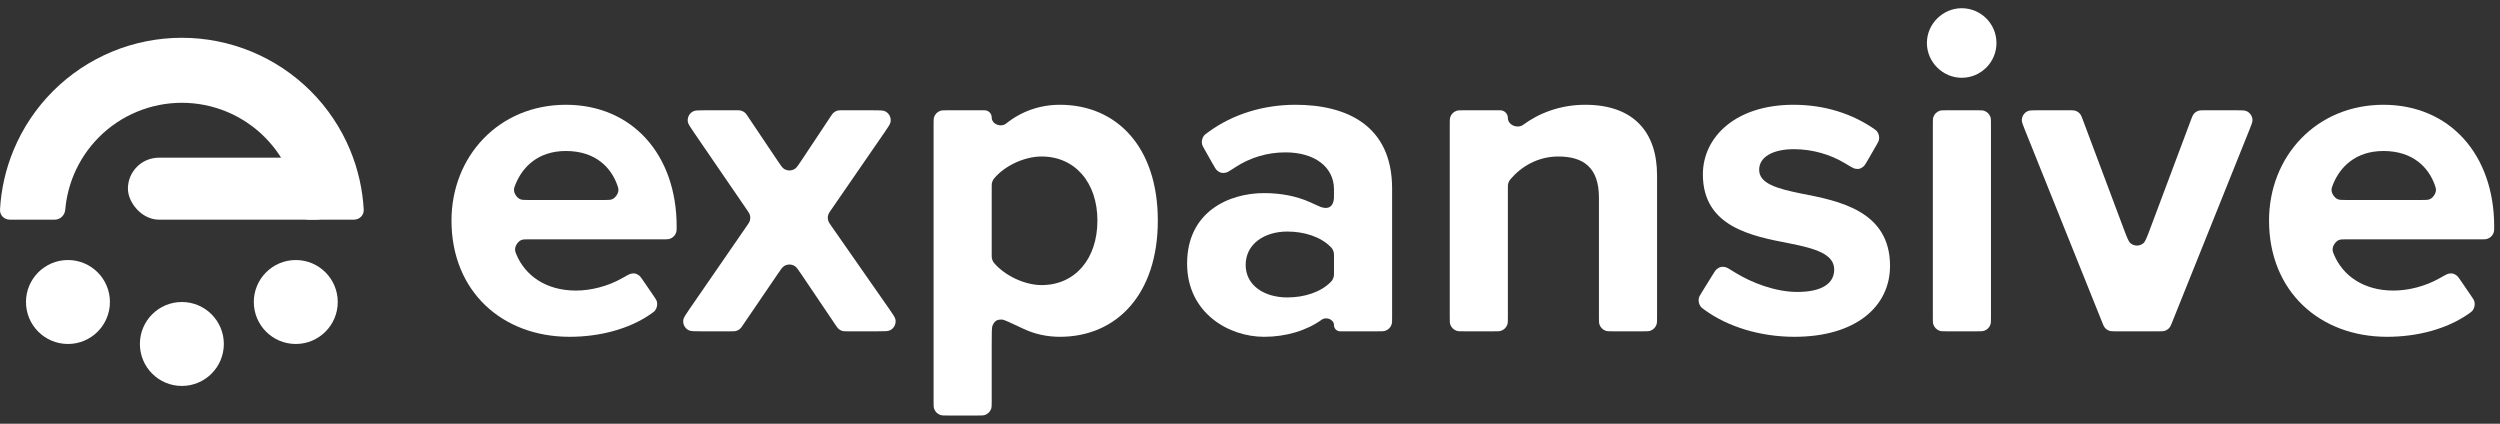
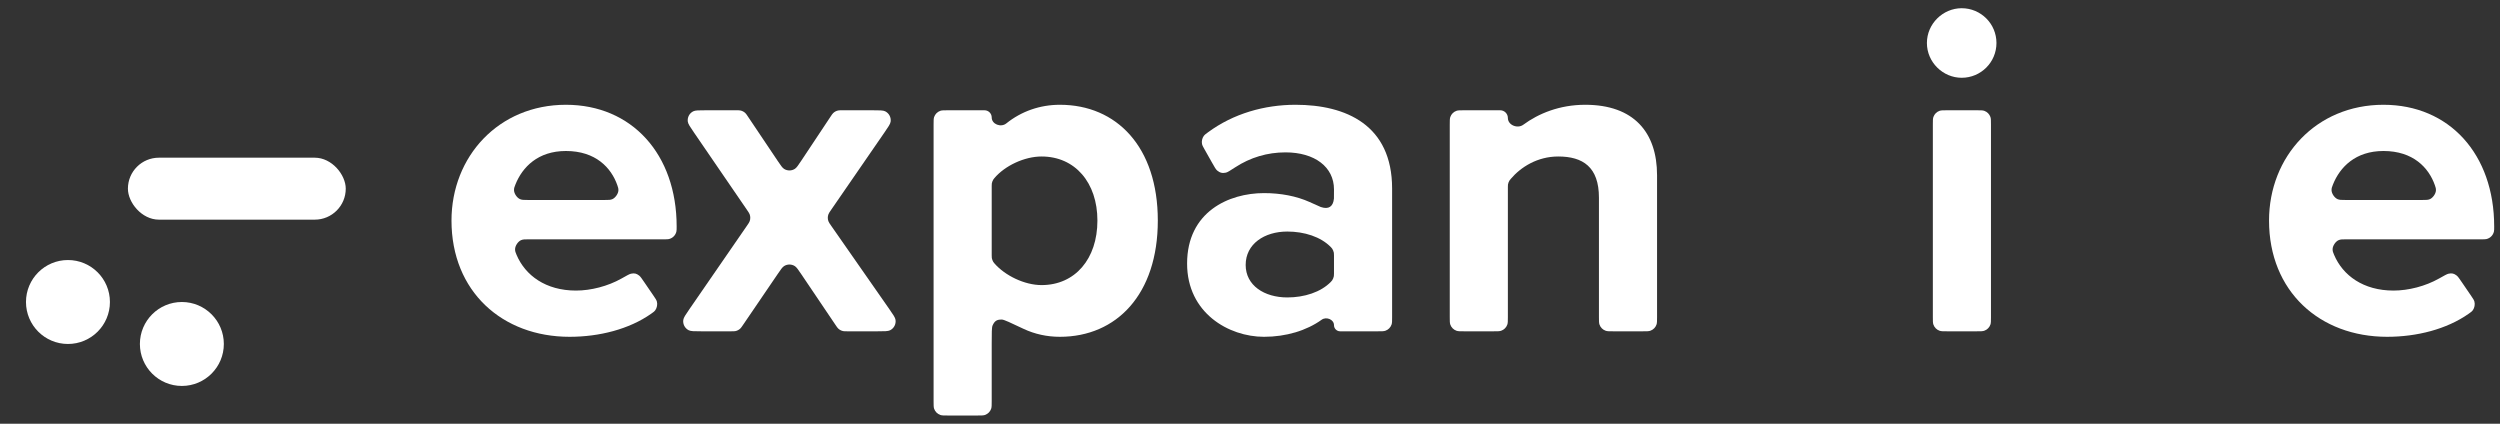
<svg xmlns="http://www.w3.org/2000/svg" width="236" height="40" viewBox="0 0 236 40" fill="none">
  <rect x="0" y="0" width="236" height="40" fill="#333333" stroke="none" />
  <path d="M42.621 20.821C42.621 14.773 47.071 9.891 53.421 9.891C59.642 9.891 63.876 14.557 63.876 21.382V21.382C63.876 21.63 63.876 21.754 63.852 21.856C63.772 22.211 63.495 22.489 63.14 22.569C63.037 22.592 62.913 22.592 62.666 22.592H49.894C49.543 22.592 49.368 22.592 49.186 22.672C48.896 22.799 48.627 23.206 48.623 23.523C48.62 23.721 48.668 23.835 48.764 24.061C49.586 25.998 51.515 27.43 54.372 27.43C55.787 27.43 57.385 27.018 58.667 26.294C59.172 26.008 59.425 25.865 59.571 25.836C59.888 25.77 60.082 25.815 60.338 26.014C60.456 26.105 60.584 26.293 60.84 26.669L61.71 27.942C61.882 28.194 61.968 28.32 62.01 28.47C62.081 28.724 62.018 29.067 61.862 29.28C61.77 29.406 61.667 29.479 61.46 29.624C59.383 31.08 56.575 31.794 53.767 31.794C47.416 31.794 42.621 27.517 42.621 20.821ZM53.421 14.254C50.791 14.254 49.316 15.768 48.658 17.412C48.564 17.647 48.517 17.765 48.523 17.961C48.532 18.277 48.801 18.673 49.09 18.799C49.27 18.877 49.446 18.877 49.798 18.877H57.132C57.461 18.877 57.626 18.877 57.802 18.802C58.082 18.683 58.356 18.297 58.376 17.993C58.388 17.802 58.35 17.695 58.275 17.481C57.7 15.841 56.237 14.254 53.421 14.254Z" fill="white" />
  <path d="M83.944 29.169C84.317 29.705 84.504 29.972 84.537 30.19C84.599 30.596 84.391 30.996 84.022 31.178C83.825 31.275 83.498 31.275 82.845 31.275H79.991C79.785 31.275 79.683 31.275 79.588 31.255C79.412 31.219 79.251 31.133 79.122 31.008C79.052 30.94 78.995 30.855 78.88 30.685L75.632 25.871C75.341 25.44 75.195 25.225 75.03 25.119C74.722 24.923 74.328 24.922 74.019 25.117C73.854 25.222 73.707 25.437 73.415 25.867L70.13 30.69C70.015 30.858 69.958 30.943 69.888 31.01C69.76 31.134 69.599 31.219 69.424 31.256C69.329 31.275 69.227 31.275 69.023 31.275H66.191C65.542 31.275 65.217 31.275 65.021 31.178C64.653 30.998 64.443 30.599 64.504 30.194C64.536 29.977 64.72 29.71 65.088 29.175L70.505 21.32C70.653 21.104 70.728 20.997 70.769 20.884C70.845 20.676 70.845 20.447 70.77 20.238C70.729 20.126 70.655 20.018 70.507 19.802L65.509 12.506C65.143 11.972 64.96 11.706 64.929 11.489C64.87 11.084 65.079 10.686 65.447 10.506C65.643 10.41 65.967 10.41 66.614 10.41H69.493C69.698 10.41 69.801 10.41 69.897 10.43C70.073 10.466 70.234 10.553 70.363 10.678C70.433 10.746 70.49 10.832 70.605 11.003L73.409 15.181C73.703 15.618 73.85 15.837 74.016 15.943C74.326 16.141 74.724 16.14 75.033 15.941C75.199 15.834 75.345 15.615 75.637 15.176L78.406 11.008C78.52 10.836 78.578 10.749 78.647 10.681C78.776 10.554 78.939 10.467 79.116 10.43C79.211 10.41 79.315 10.41 79.522 10.41H82.388C83.037 10.41 83.361 10.41 83.558 10.506C83.926 10.687 84.135 11.085 84.075 11.491C84.043 11.708 83.859 11.975 83.49 12.509L78.467 19.797C78.317 20.014 78.242 20.122 78.201 20.236C78.124 20.446 78.125 20.676 78.203 20.886C78.245 20.999 78.32 21.107 78.471 21.323L83.944 29.169Z" fill="white" />
  <path d="M96.608 31.036C95.39 30.459 94.781 30.171 94.579 30.166C94.106 30.157 93.894 30.292 93.7 30.723C93.617 30.907 93.617 31.436 93.617 32.492V37.884C93.617 38.253 93.617 38.438 93.566 38.586C93.472 38.862 93.255 39.079 92.979 39.173C92.831 39.224 92.646 39.224 92.277 39.224H89.47C89.101 39.224 88.917 39.224 88.768 39.173C88.493 39.079 88.276 38.862 88.181 38.586C88.131 38.438 88.131 38.253 88.131 37.884V11.749C88.131 11.38 88.131 11.196 88.181 11.047C88.276 10.772 88.493 10.555 88.768 10.46C88.917 10.41 89.101 10.41 89.47 10.41H92.939C93.313 10.41 93.617 10.713 93.617 11.088V11.088C93.617 11.731 94.487 12.057 94.989 11.655C96.418 10.508 98.164 9.891 100.054 9.891C105.41 9.891 109.298 13.866 109.298 20.821C109.298 27.776 105.41 31.794 100.054 31.794C98.847 31.794 97.681 31.544 96.608 31.036ZM103.596 20.821C103.596 17.235 101.479 14.773 98.326 14.773C96.702 14.773 94.859 15.645 93.865 16.822C93.818 16.878 93.795 16.906 93.758 16.965C93.701 17.057 93.643 17.215 93.627 17.323C93.617 17.392 93.617 17.448 93.617 17.56V24.114C93.617 24.229 93.617 24.287 93.628 24.357C93.644 24.467 93.704 24.628 93.764 24.722C93.802 24.782 93.828 24.81 93.877 24.868C94.874 26.011 96.708 26.912 98.326 26.912C101.479 26.912 103.596 24.45 103.596 20.821Z" fill="white" />
  <path d="M131.415 29.936C131.415 30.304 131.415 30.489 131.364 30.637C131.27 30.913 131.053 31.13 130.777 31.224C130.629 31.275 130.444 31.275 130.075 31.275H126.508C126.188 31.275 125.929 31.016 125.929 30.696V30.696C125.929 30.157 125.205 29.866 124.767 30.181C123.336 31.211 121.403 31.794 119.319 31.794C115.993 31.794 112.062 29.547 112.062 24.882C112.062 20 115.993 18.229 119.319 18.229C120.902 18.229 122.385 18.512 123.624 19.07C124.301 19.375 124.64 19.528 124.683 19.542C125.42 19.791 125.849 19.514 125.924 18.741C125.929 18.695 125.929 18.424 125.929 17.883V17.883C125.929 15.766 124.114 14.384 121.349 14.384C119.645 14.384 118.04 14.857 116.591 15.802C116.125 16.106 115.891 16.258 115.732 16.296C115.405 16.375 115.15 16.312 114.895 16.092C114.772 15.985 114.656 15.78 114.425 15.37L113.719 14.12C113.574 13.863 113.501 13.734 113.471 13.593C113.418 13.347 113.483 13.043 113.632 12.84C113.717 12.723 113.821 12.646 114.03 12.493C116.438 10.717 119.369 9.891 122.3 9.891C127.052 9.891 131.415 11.792 131.415 17.797V29.936ZM125.638 26.603C125.689 26.55 125.715 26.524 125.759 26.461C125.826 26.365 125.897 26.19 125.916 26.073C125.929 25.998 125.929 25.938 125.929 25.817V24.119C125.929 23.998 125.929 23.938 125.916 23.863C125.897 23.746 125.826 23.571 125.759 23.475C125.715 23.412 125.689 23.386 125.638 23.333C124.682 22.349 123.12 21.858 121.522 21.858C119.362 21.858 117.591 23.024 117.591 25.011C117.591 26.955 119.362 28.078 121.522 28.078C123.12 28.078 124.682 27.587 125.638 26.603Z" fill="white" />
  <path d="M156.426 29.936C156.426 30.304 156.426 30.489 156.375 30.637C156.281 30.913 156.064 31.13 155.789 31.224C155.64 31.275 155.456 31.275 155.087 31.275H152.279C151.911 31.275 151.726 31.275 151.578 31.224C151.302 31.13 151.085 30.913 150.991 30.637C150.94 30.489 150.94 30.304 150.94 29.936V18.661C150.94 15.766 149.428 14.773 147.095 14.773C145.132 14.773 143.562 15.771 142.611 16.894C142.551 16.964 142.522 16.999 142.485 17.058C142.425 17.156 142.37 17.304 142.353 17.417C142.343 17.486 142.343 17.547 142.343 17.669V29.936C142.343 30.304 142.343 30.489 142.292 30.637C142.198 30.913 141.981 31.13 141.705 31.224C141.557 31.275 141.372 31.275 141.004 31.275H138.196C137.827 31.275 137.643 31.275 137.495 31.224C137.219 31.13 137.002 30.913 136.908 30.637C136.857 30.489 136.857 30.304 136.857 29.936V11.749C136.857 11.38 136.857 11.196 136.908 11.047C137.002 10.772 137.219 10.555 137.495 10.46C137.643 10.41 137.827 10.41 138.196 10.41H141.618C142.018 10.41 142.343 10.735 142.343 11.135V11.135C142.343 11.813 143.255 12.177 143.8 11.774C145.229 10.721 147.218 9.891 149.644 9.891C154.223 9.891 156.426 12.483 156.426 16.544V29.936Z" fill="white" />
-   <path d="M160.914 29.254C160.712 29.107 160.612 29.033 160.524 28.912C160.375 28.705 160.312 28.383 160.372 28.135C160.408 27.99 160.485 27.864 160.64 27.613L161.572 26.106C161.82 25.705 161.944 25.504 162.066 25.405C162.322 25.195 162.555 25.141 162.877 25.216C163.031 25.252 163.268 25.4 163.743 25.698C165.384 26.727 167.669 27.56 169.65 27.56C172.026 27.56 173.149 26.739 173.149 25.443C173.149 23.974 171.335 23.456 168.959 22.981C165.373 22.29 160.751 21.426 160.751 16.458C160.751 12.958 163.818 9.891 169.304 9.891C172.339 9.891 174.835 10.779 176.765 12.066C176.989 12.216 177.102 12.291 177.195 12.409C177.356 12.614 177.43 12.929 177.377 13.185C177.346 13.332 177.269 13.466 177.116 13.733L176.427 14.931C176.169 15.38 176.04 15.605 175.92 15.709C175.656 15.938 175.449 15.992 175.107 15.92C174.952 15.887 174.671 15.719 174.109 15.381C172.822 14.608 171.127 14.082 169.347 14.082C167.36 14.082 166.064 14.816 166.064 16.026C166.064 17.322 167.706 17.797 170.039 18.272C173.624 18.963 178.419 19.914 178.419 25.098C178.419 28.942 175.179 31.794 169.391 31.794C166.201 31.794 163.111 30.859 160.914 29.254Z" fill="white" />
  <path d="M185.183 7.342C183.412 7.342 181.9 5.874 181.9 4.059C181.9 2.245 183.412 0.776 185.183 0.776C186.997 0.776 188.466 2.245 188.466 4.059C188.466 5.874 186.997 7.342 185.183 7.342ZM187.948 29.936C187.948 30.304 187.948 30.489 187.897 30.637C187.802 30.913 187.586 31.13 187.31 31.224C187.161 31.275 186.977 31.275 186.608 31.275H183.801C183.432 31.275 183.247 31.275 183.099 31.224C182.823 31.13 182.606 30.913 182.512 30.637C182.461 30.489 182.461 30.304 182.461 29.936V11.749C182.461 11.38 182.461 11.196 182.512 11.047C182.606 10.772 182.823 10.555 183.099 10.46C183.247 10.41 183.432 10.41 183.801 10.41H186.608C186.977 10.41 187.161 10.41 187.31 10.46C187.586 10.555 187.802 10.772 187.897 11.047C187.948 11.196 187.948 11.38 187.948 11.749V29.936Z" fill="white" />
-   <path d="M205.044 30.435C204.948 30.674 204.9 30.793 204.83 30.889C204.7 31.066 204.514 31.192 204.301 31.246C204.187 31.275 204.058 31.275 203.801 31.275H199.693C199.436 31.275 199.307 31.275 199.192 31.246C198.98 31.192 198.793 31.066 198.664 30.889C198.594 30.793 198.546 30.674 198.45 30.435L191.145 12.248C190.951 11.764 190.854 11.523 190.859 11.326C190.87 10.961 191.091 10.634 191.426 10.488C191.606 10.41 191.867 10.41 192.388 10.41H195.354C195.617 10.41 195.749 10.41 195.866 10.44C196.082 10.496 196.271 10.627 196.4 10.81C196.469 10.909 196.515 11.032 196.608 11.279L200.471 21.58C200.776 22.393 200.928 22.799 201.115 22.958C201.467 23.256 201.983 23.256 202.335 22.958C202.522 22.799 202.675 22.393 202.979 21.58L206.842 11.279C206.935 11.032 206.981 10.909 207.051 10.81C207.179 10.627 207.368 10.496 207.585 10.44C207.701 10.41 207.833 10.41 208.097 10.41H211.105C211.627 10.41 211.887 10.41 212.067 10.488C212.403 10.634 212.624 10.961 212.634 11.326C212.64 11.523 212.543 11.764 212.348 12.248L205.044 30.435Z" fill="white" />
  <path d="M214.197 20.821C214.197 14.773 218.646 9.891 224.997 9.891C231.217 9.891 235.451 14.557 235.451 21.382V21.382C235.451 21.63 235.451 21.754 235.428 21.856C235.348 22.211 235.07 22.489 234.715 22.569C234.613 22.592 234.489 22.592 234.241 22.592H221.469C221.118 22.592 220.943 22.592 220.762 22.672C220.472 22.799 220.202 23.206 220.198 23.523C220.196 23.721 220.244 23.835 220.34 24.061C221.161 25.998 223.091 27.43 225.947 27.43C227.362 27.43 228.961 27.018 230.242 26.294C230.748 26.008 231.001 25.865 231.146 25.836C231.464 25.77 231.657 25.815 231.914 26.014C232.031 26.105 232.159 26.293 232.416 26.669L233.285 27.942C233.457 28.194 233.543 28.32 233.585 28.47C233.656 28.724 233.594 29.067 233.438 29.28C233.346 29.406 233.242 29.479 233.035 29.624C230.958 31.08 228.15 31.794 225.342 31.794C218.992 31.794 214.197 27.517 214.197 20.821ZM224.997 14.254C222.367 14.254 220.891 15.768 220.234 17.412C220.14 17.647 220.093 17.765 220.098 17.961C220.108 18.277 220.376 18.673 220.665 18.799C220.845 18.877 221.021 18.877 221.373 18.877H228.708C229.037 18.877 229.201 18.877 229.378 18.802C229.658 18.683 229.932 18.297 229.951 17.993C229.963 17.802 229.926 17.695 229.851 17.481C229.276 15.841 227.813 14.254 224.997 14.254Z" fill="white" />
  <rect x="32.639" y="20.735" width="20.564" height="5.849" rx="2.924" transform="rotate(-180 32.639 20.735)" fill="white" />
-   <path d="M0.918 20.735C0.397 20.735 -0.028 20.312 0.001 19.792C0.107 17.86 0.54 15.957 1.283 14.165C2.148 12.082 3.414 10.189 5.011 8.595C6.607 7.001 8.502 5.736 10.588 4.873C12.675 4.011 14.91 3.567 17.168 3.567C19.426 3.567 21.662 4.011 23.748 4.874C25.834 5.736 27.729 7.001 29.326 8.595C30.922 10.189 32.189 12.082 33.053 14.165C33.796 15.957 34.229 17.86 34.336 19.792C34.364 20.312 33.939 20.735 33.418 20.735L29.159 20.735C28.638 20.735 28.22 20.312 28.176 19.793C28.079 18.667 27.809 17.561 27.375 16.513C26.82 15.175 26.006 13.959 24.98 12.934C23.954 11.91 22.736 11.097 21.396 10.543C20.055 9.989 18.619 9.703 17.168 9.703C15.717 9.703 14.281 9.989 12.94 10.543C11.6 11.097 10.382 11.91 9.356 12.934C8.33 13.959 7.516 15.175 6.961 16.513C6.527 17.561 6.257 18.667 6.161 19.793C6.116 20.312 5.698 20.735 5.177 20.735H0.918Z" fill="white" />
  <circle cx="6.415" cy="28.509" r="3.962" fill="white" />
  <circle cx="17.168" cy="32.471" r="3.962" fill="white" />
-   <circle cx="27.922" cy="28.509" r="3.962" fill="white" />
</svg>